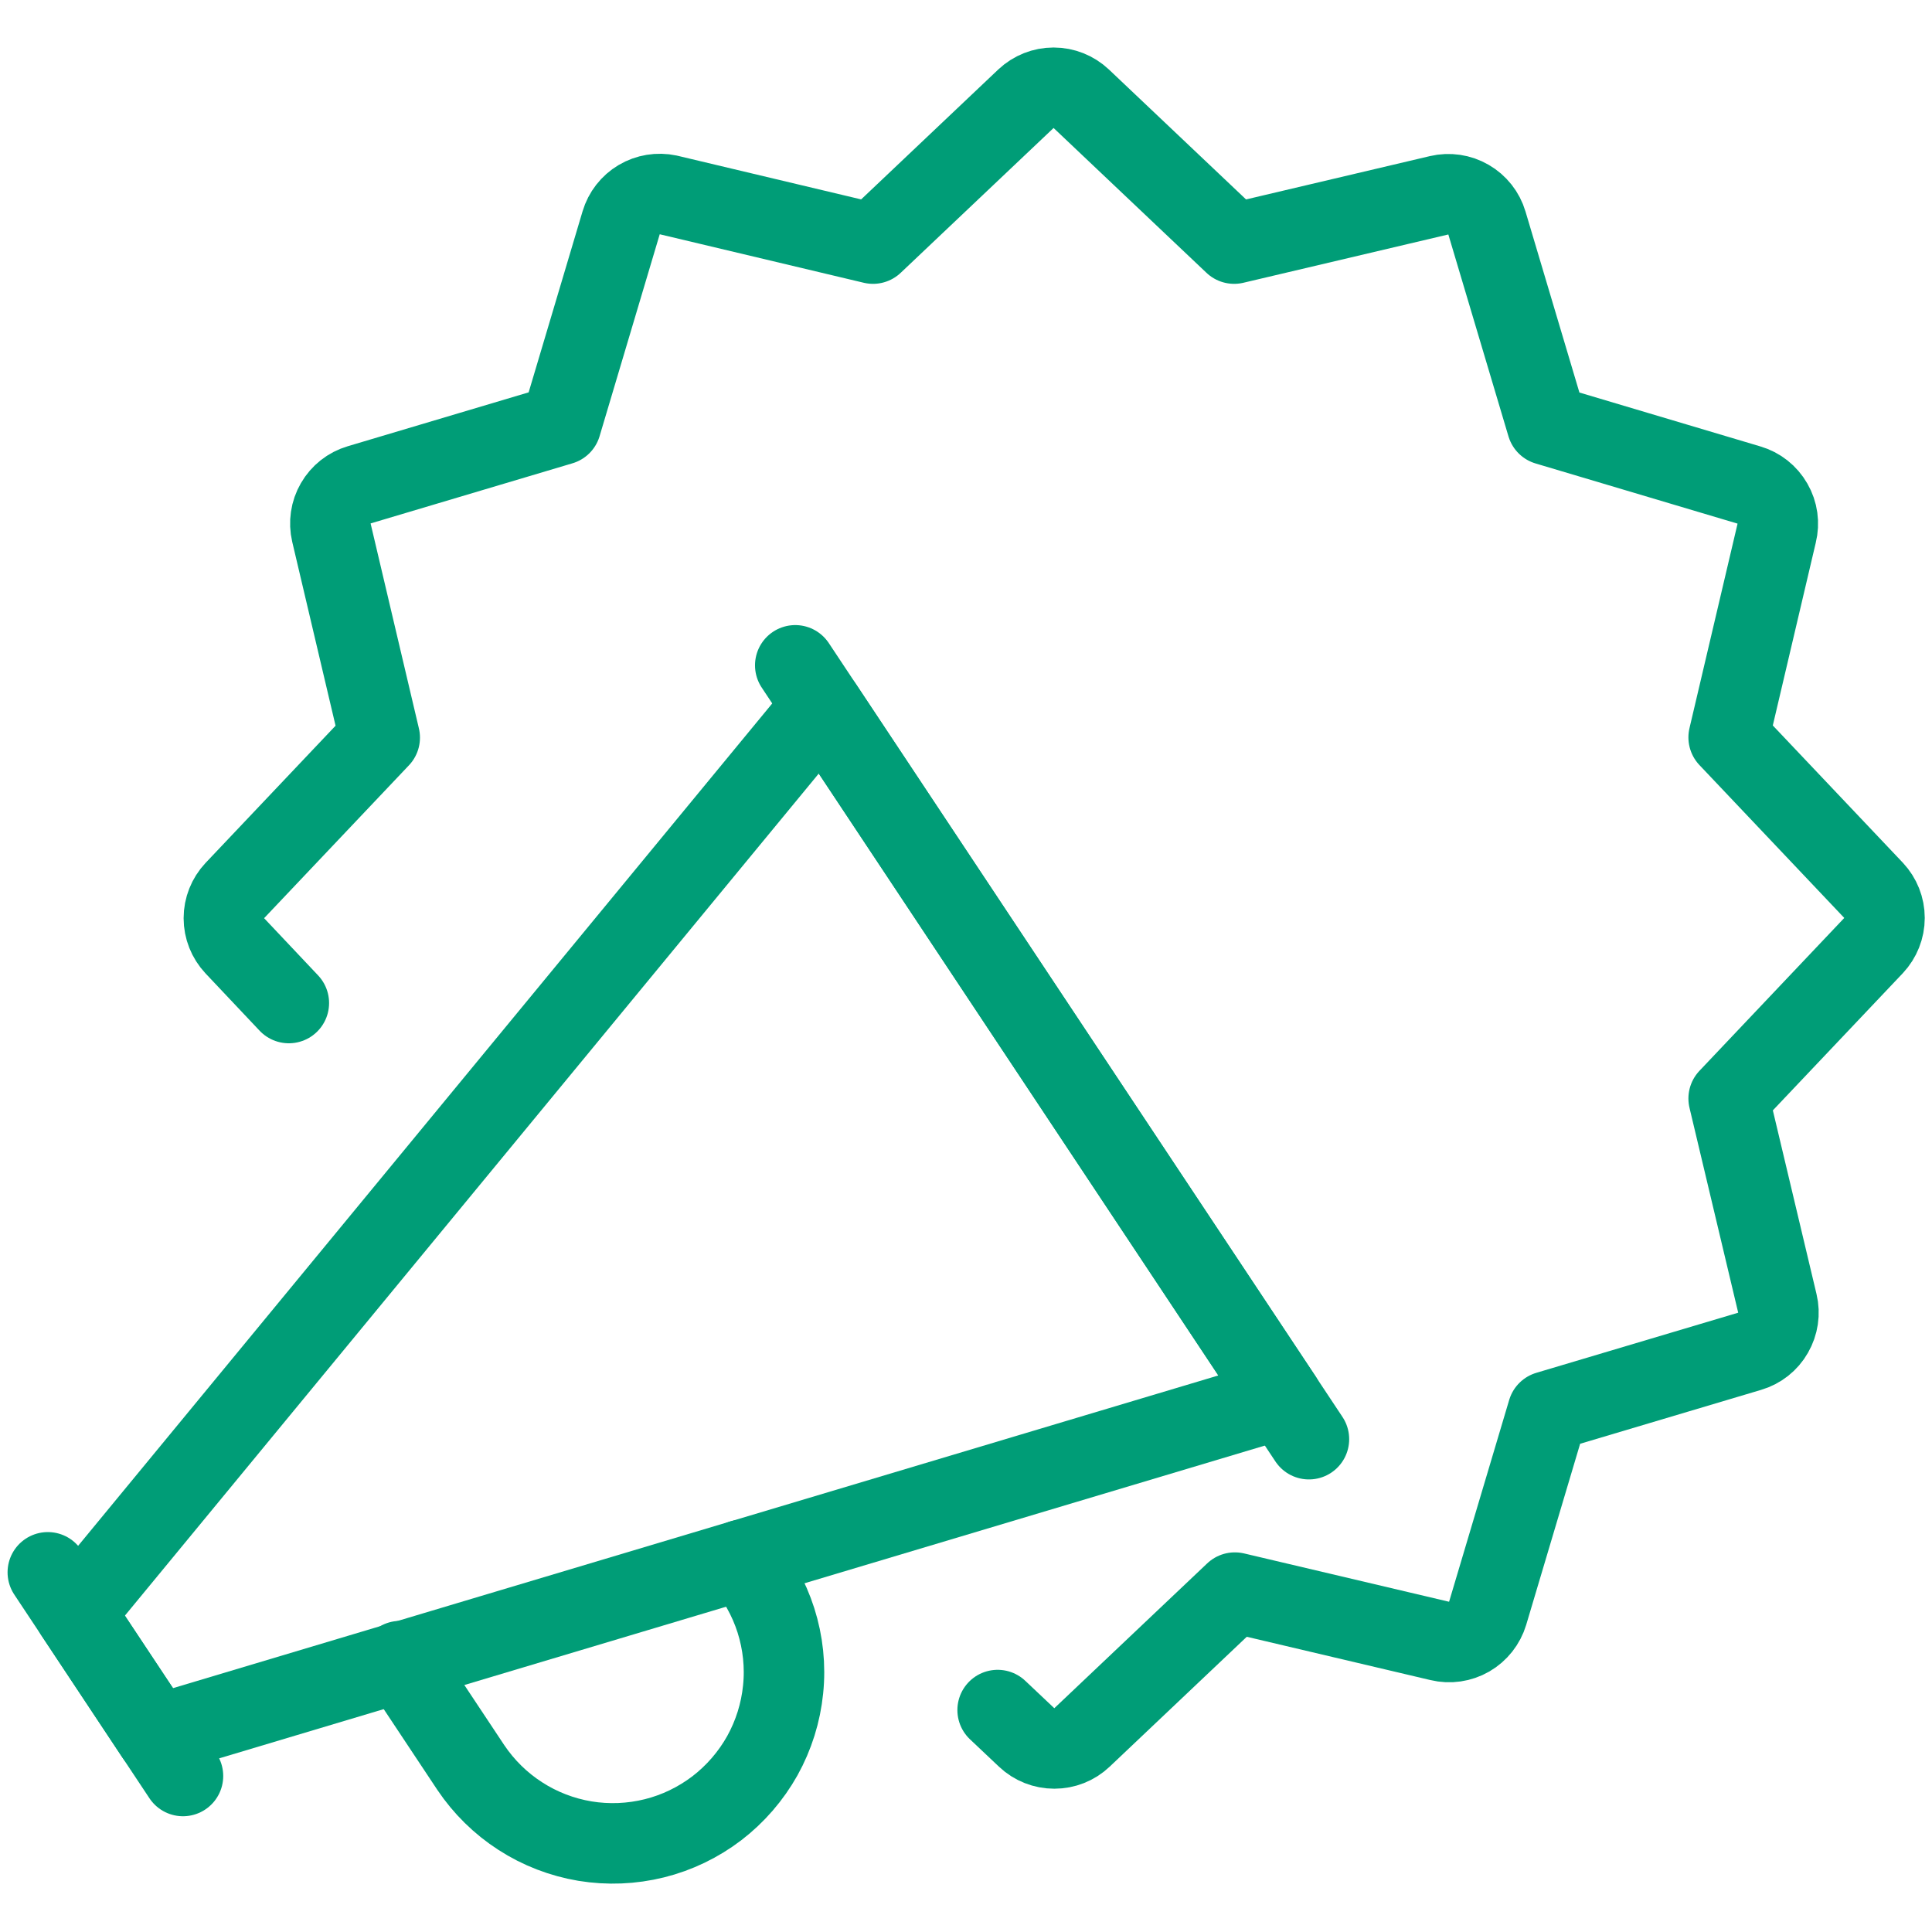
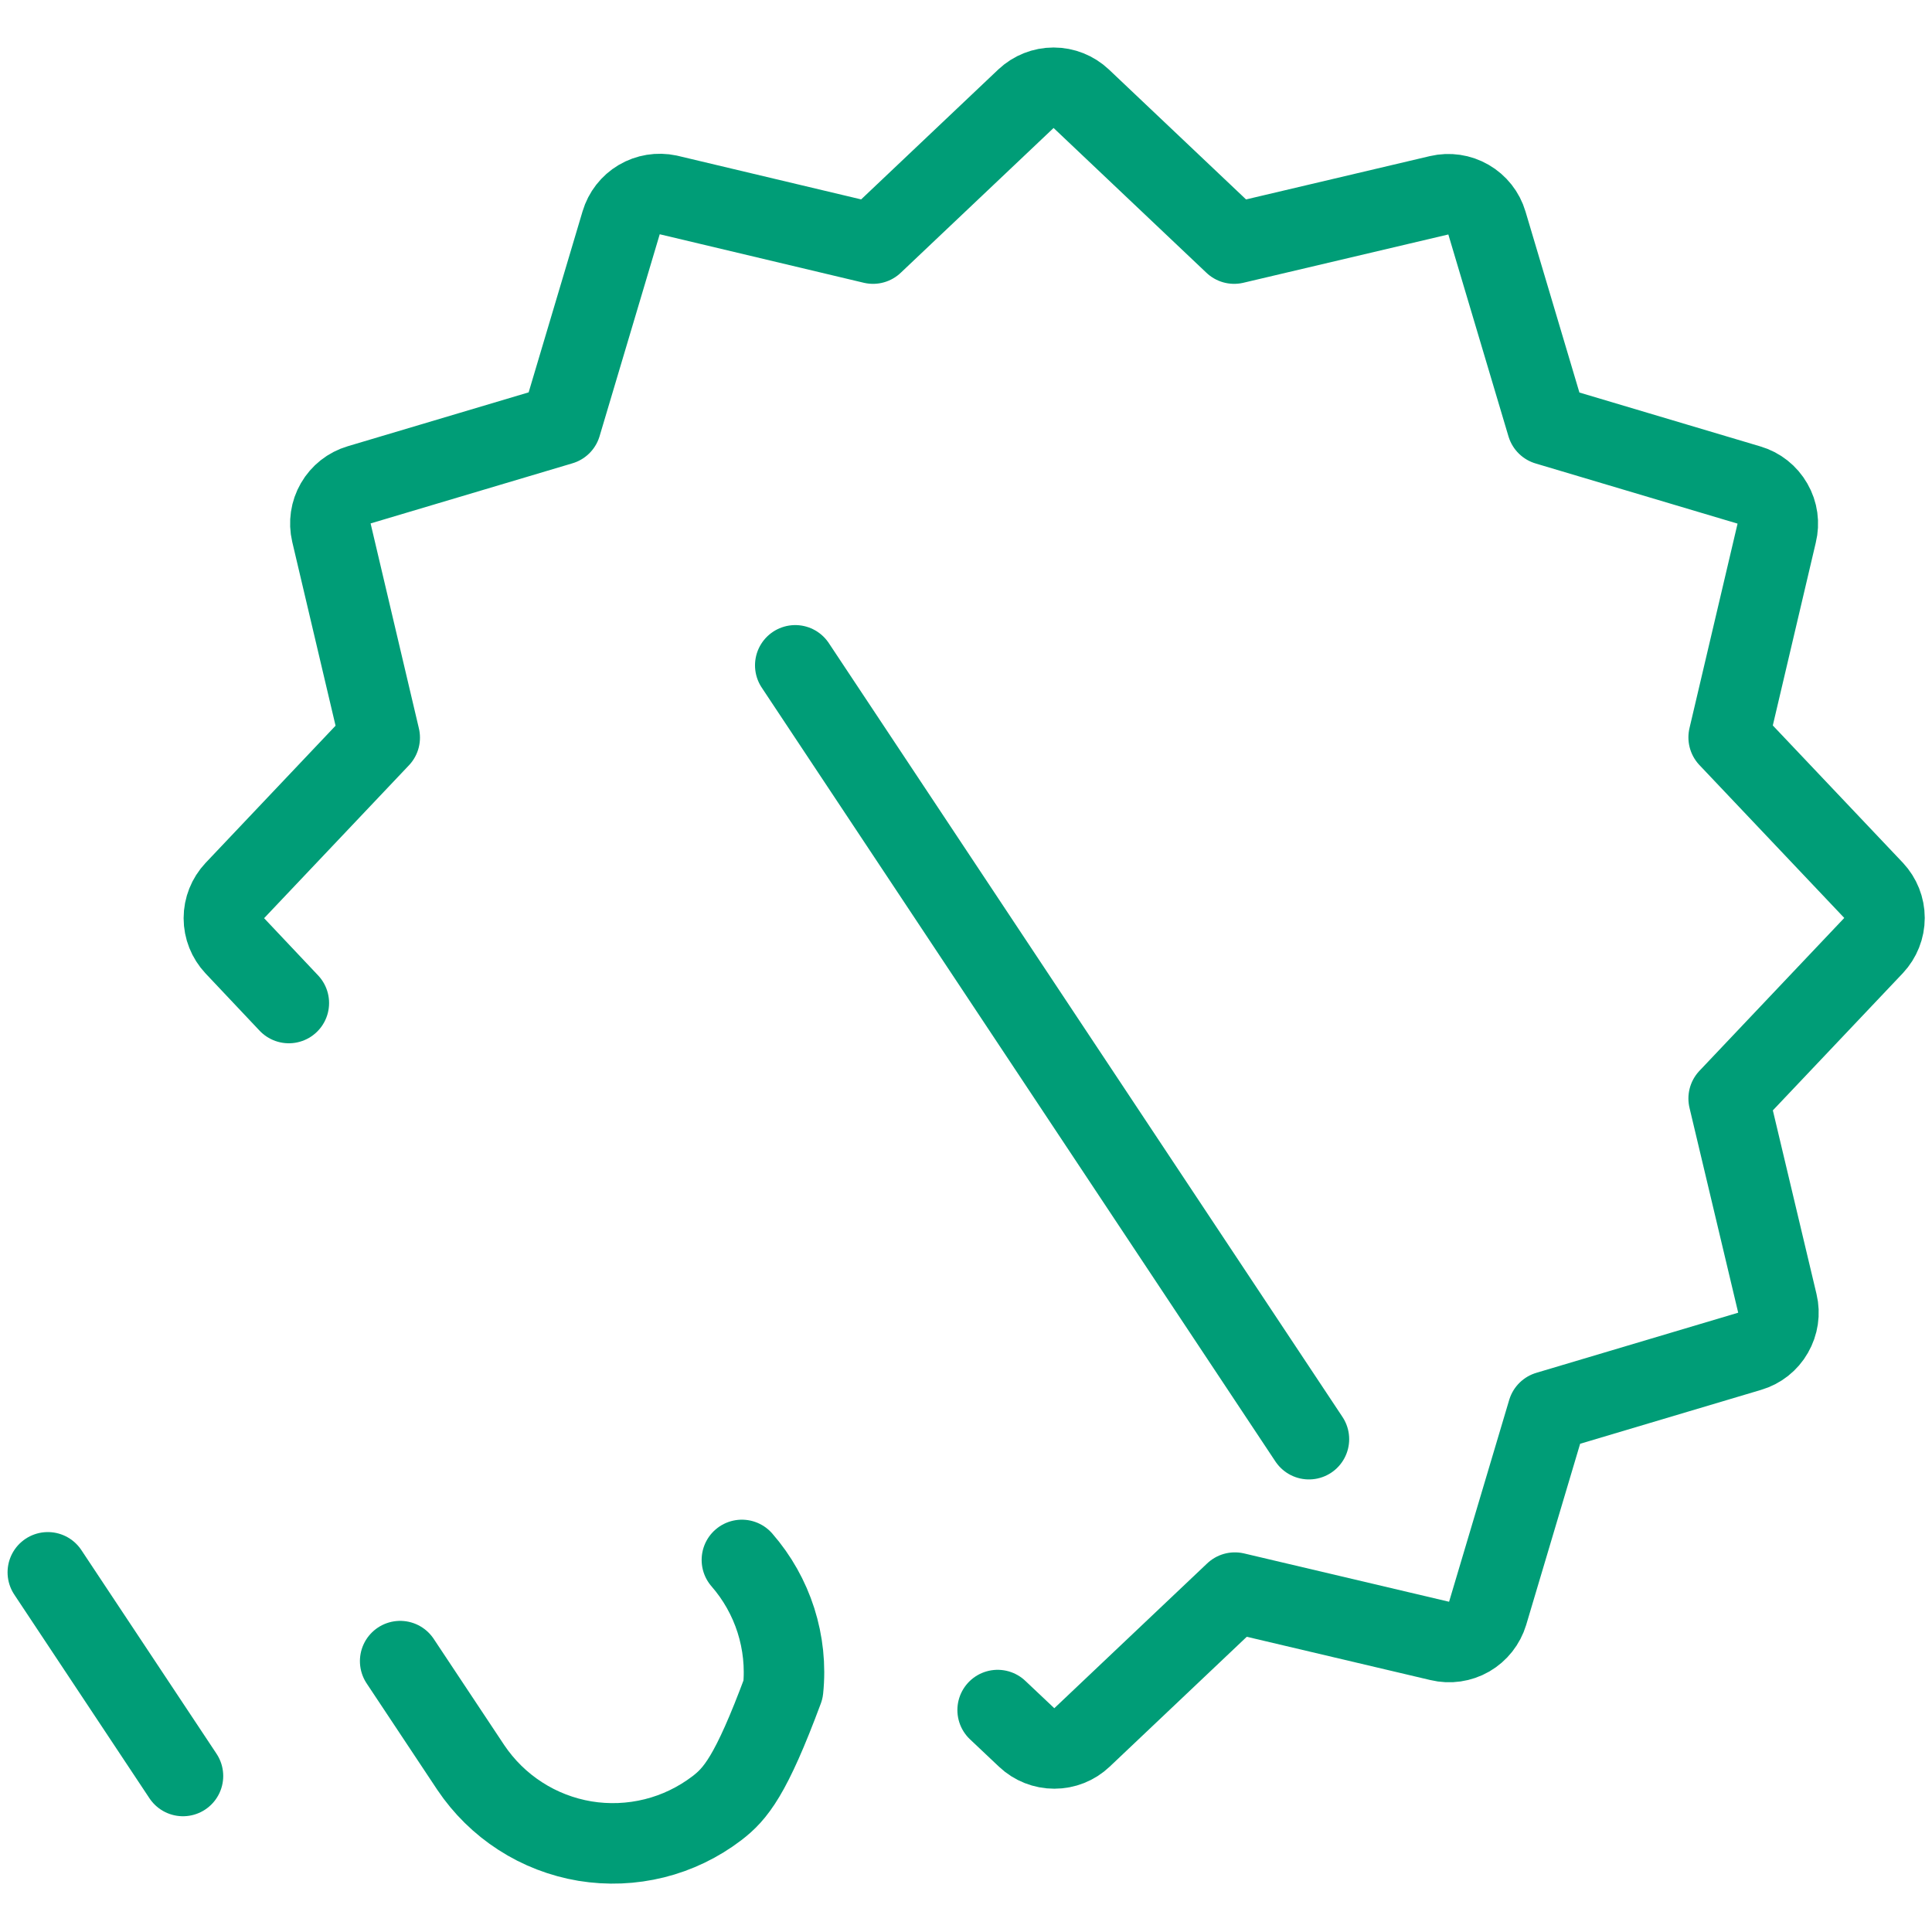
<svg xmlns="http://www.w3.org/2000/svg" width="24" height="24" viewBox="0 0 24 24" fill="none">
  <g clip-path="url(#clip0_19_265)">
    <path d="M0.594 19.532L2.273 22.062" stroke="#009D77" stroke-linecap="round" stroke-linejoin="round" />
    <path d="M9.879 8.265L16.26 17.878" stroke="#009D77" stroke-linecap="round" stroke-linejoin="round" />
-     <path d="M15.925 17.372L1.937 21.556L0.93 20.038L10.214 8.771L15.925 17.372Z" stroke="#009D77" stroke-linecap="round" stroke-linejoin="round" />
-     <path d="M9.216 19.378C9.407 19.597 9.551 19.853 9.639 20.129C9.727 20.406 9.758 20.698 9.728 20.987C9.699 21.276 9.611 21.556 9.47 21.81C9.328 22.063 9.136 22.285 8.906 22.462C8.675 22.638 8.411 22.766 8.129 22.836C7.847 22.906 7.554 22.918 7.267 22.871C6.981 22.823 6.707 22.718 6.463 22.56C6.219 22.403 6.01 22.197 5.848 21.956L4.971 20.635" stroke="#009D77" stroke-linecap="round" stroke-linejoin="round" />
+     <path d="M9.216 19.378C9.407 19.597 9.551 19.853 9.639 20.129C9.727 20.406 9.758 20.698 9.728 20.987C9.328 22.063 9.136 22.285 8.906 22.462C8.675 22.638 8.411 22.766 8.129 22.836C7.847 22.906 7.554 22.918 7.267 22.871C6.981 22.823 6.707 22.718 6.463 22.56C6.219 22.403 6.01 22.197 5.848 21.956L4.971 20.635" stroke="#009D77" stroke-linecap="round" stroke-linejoin="round" />
    <path d="M3.588 12.46L2.917 11.749C2.83 11.656 2.781 11.534 2.781 11.406C2.781 11.278 2.83 11.156 2.917 11.063L4.717 9.163L4.117 6.617C4.088 6.493 4.107 6.362 4.171 6.252C4.235 6.141 4.339 6.059 4.461 6.023L6.969 5.276L7.716 2.768C7.752 2.647 7.832 2.544 7.94 2.48C8.048 2.416 8.177 2.395 8.3 2.421L10.845 3.026L12.745 1.226C12.838 1.139 12.96 1.09 13.088 1.09C13.216 1.09 13.338 1.139 13.431 1.226L15.331 3.026L17.877 2.426C18.001 2.397 18.132 2.416 18.242 2.48C18.353 2.544 18.435 2.648 18.471 2.77L19.218 5.278L21.726 6.025C21.85 6.061 21.954 6.144 22.018 6.256C22.083 6.368 22.101 6.5 22.07 6.625L21.474 9.16L23.274 11.06C23.361 11.153 23.41 11.275 23.41 11.403C23.41 11.53 23.361 11.653 23.274 11.746L21.474 13.646L22.079 16.191C22.109 16.315 22.089 16.446 22.025 16.557C21.962 16.668 21.858 16.75 21.735 16.786L19.227 17.533L18.48 20.041C18.443 20.163 18.361 20.267 18.251 20.331C18.14 20.395 18.009 20.414 17.885 20.384L15.34 19.784L13.44 21.584C13.347 21.672 13.225 21.72 13.097 21.72C12.97 21.72 12.847 21.672 12.754 21.584L12.393 21.243" stroke="#009D77" stroke-linecap="round" stroke-linejoin="round" />
  </g>
  <defs>
    <clipPath id="clip0_19_265">
      <rect width="24" height="24" fill="white" />
    </clipPath>
  </defs>
</svg>